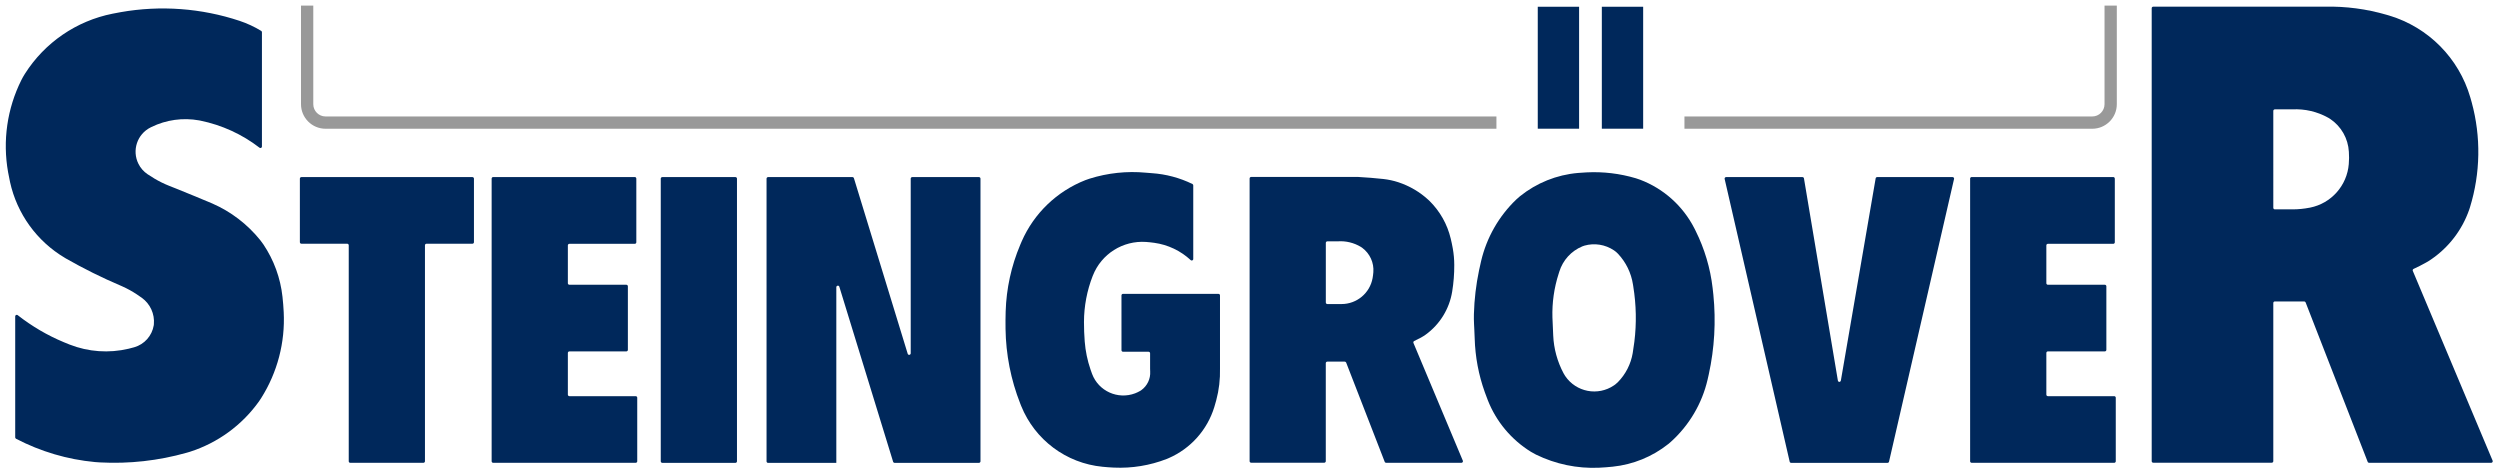
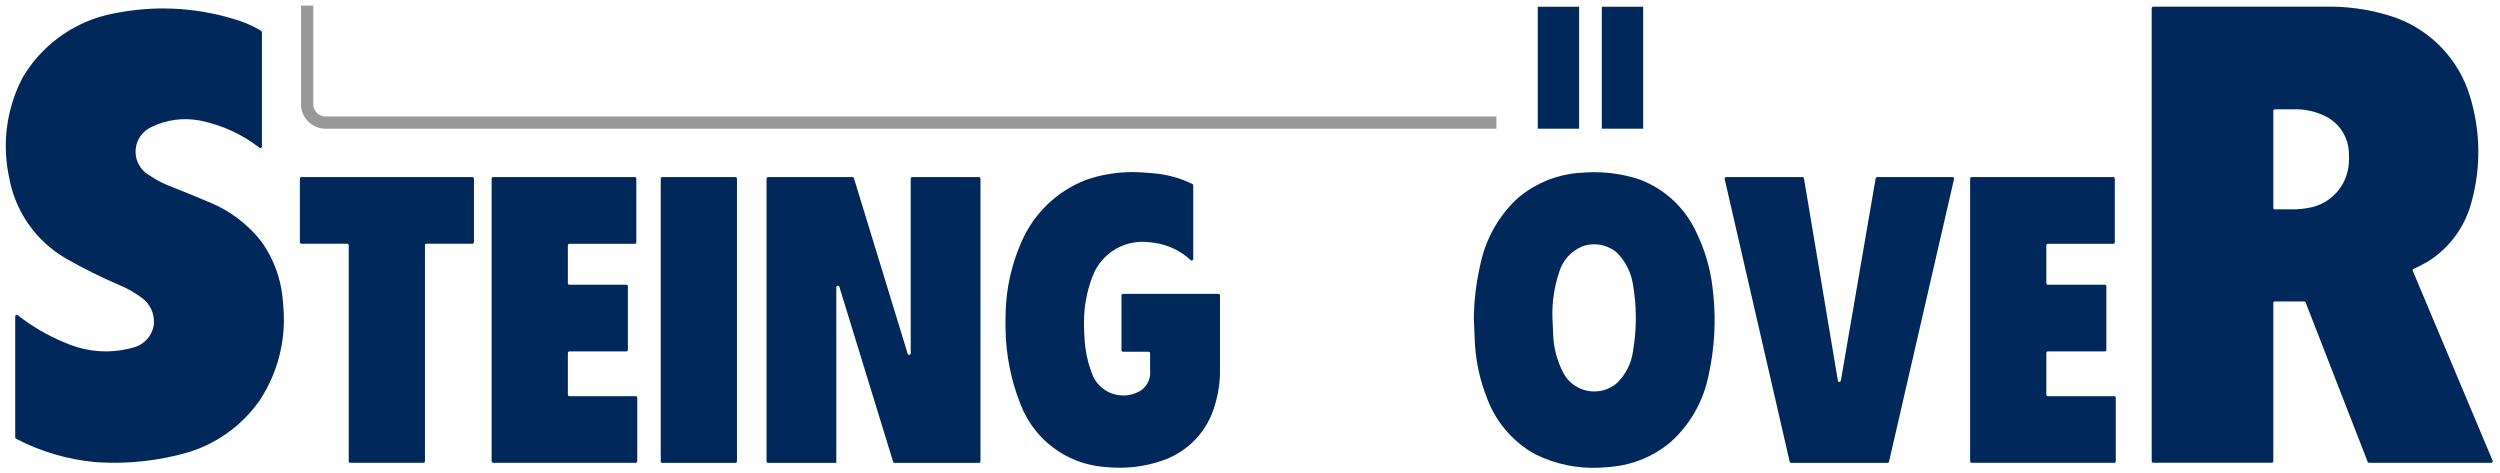
<svg xmlns="http://www.w3.org/2000/svg" version="1.1" baseProfile="tiny" id="Ebene_1" x="0px" y="0px" viewBox="0 0 574 108.67" xml:space="preserve">
  <g id="_x3C_Ebene_x3E_">
</g>
  <g id="_x3C_Ebene_x3E__1_">
</g>
  <g id="_x3C_Ebene_x3E__2_">
</g>
  <g id="_x3C_Ebene_x3E__3_">
</g>
  <g id="_x3C_Ebene_x3E__4_">
</g>
  <g id="_x3C_Ebene_x3E__5_">
</g>
  <g id="_x3C_Ebene_x3E__6_">
</g>
  <g id="_x3C_Ebene_x3E__7_">
</g>
  <g id="_x3C_Ebene_x3E__8_">
</g>
  <g id="_x3C_Ebene_x3E__9_">
</g>
  <g id="_x3C_Ebene_x3E__10_">
</g>
  <g id="_x3C_Ebene_x3E__11_">
</g>
  <g id="_x3C_Ebene_x3E__12_">
</g>
  <g id="_x3C_Ebene_x3E__13_">
</g>
  <path fill="#00285B" d="M393.39,67.69c-0.05-0.52-0.11-1.04-0.17-1.56c-0.53-4.57-1.85-9-3.9-13.12c-0.1-0.21-0.21-0.41-0.31-0.62  c-2.62-5.11-7.05-9.08-12.42-11.12c-0.33-0.13-0.66-0.24-1-0.34c-3.67-1.09-7.51-1.55-11.34-1.35c-0.65,0.03-1.3,0.08-1.94,0.13  c-4.89,0.42-9.53,2.29-13.35,5.37c-0.29,0.24-0.58,0.49-0.85,0.75c-3.98,3.82-6.77,8.71-8.04,14.08c-0.17,0.72-0.33,1.44-0.48,2.16  c-0.69,3.3-1.09,6.66-1.18,10.04c-0.02,0.77-0.01,1.54,0.03,2.3l0.06,1.19c0.04,0.7,0.07,1.41,0.09,2.11  c0.12,4.22,0.9,8.39,2.33,12.36c0.21,0.6,0.44,1.2,0.67,1.79c1.93,4.93,5.42,9.1,9.92,11.88c0.38,0.23,0.76,0.44,1.16,0.64  c4.49,2.19,9.45,3.23,14.44,3.01c1.06-0.05,2.12-0.13,3.17-0.24c4.67-0.48,9.1-2.29,12.77-5.21c0.21-0.17,0.42-0.34,0.62-0.53  c4.18-3.78,7.11-8.74,8.39-14.23c0.1-0.41,0.19-0.82,0.28-1.24C393.65,79.95,394,73.79,393.39,67.69z M375.25,78.46  c-0.11,0.87-0.24,1.75-0.38,2.61c-0.43,2.53-1.62,4.86-3.42,6.69c-0.18,0.18-0.37,0.34-0.57,0.5c-0.11,0.08-0.21,0.16-0.32,0.23  c-3.68,2.5-8.68,1.54-11.18-2.14c-0.14-0.21-0.27-0.42-0.38-0.63c-1.43-2.68-2.25-5.65-2.38-8.69c0-0.02-0.17-3.94-0.17-3.94  c0-0.06,0-0.12-0.01-0.17c-0.1-3.41,0.38-6.82,1.43-10.07c0.05-0.16,0.1-0.32,0.15-0.48c0.81-2.62,2.74-4.75,5.28-5.8  c0.16-0.06,0.32-0.12,0.48-0.17c2.31-0.66,4.79-0.26,6.79,1.08c0.33,0.22,0.64,0.48,0.91,0.77c1.84,1.95,3.04,4.41,3.45,7.06  c0.03,0.17,0.05,0.34,0.08,0.51C375.68,69.99,375.77,74.25,375.25,78.46z" />
  <rect x="367.78" y="1.55" fill="#00285B" width="9.49" height="28" />
  <rect x="353.07" y="1.55" fill="#00285B" width="9.49" height="28" />
  <path fill="#00285B" d="M3.69,100.74c5.64,2.94,11.79,4.76,18.13,5.35c0.37,0.04,0.75,0.06,1.13,0.08  c6.71,0.36,13.43-0.39,19.9-2.22c0.25-0.07,0.5-0.15,0.75-0.22c6.4-2.05,11.97-6.11,15.87-11.58c0.18-0.25,0.35-0.51,0.51-0.77  c3.71-5.88,5.51-12.76,5.16-19.71c-0.06-1.18-0.15-2.35-0.28-3.52c-0.47-4.31-1.97-8.44-4.39-12.04c-0.23-0.34-0.48-0.68-0.74-1  c-2.93-3.63-6.69-6.51-10.97-8.38c-0.08-0.04-0.17-0.07-0.26-0.11c-2.6-1.09-5.2-2.17-7.81-3.22c-0.61-0.25-1.22-0.49-1.84-0.73  c-1.18-0.47-2.32-1.03-3.41-1.68c-0.54-0.32-1.07-0.66-1.59-1.01c-0.88-0.6-1.59-1.41-2.06-2.36c-1.54-3.08-0.3-6.82,2.78-8.36  c0.07-0.03,0.13-0.07,0.2-0.1c3.39-1.66,7.23-2.19,10.95-1.52c0.09,0.02,0.17,0.03,0.26,0.05c4.95,1.01,9.6,3.13,13.6,6.22  c0.15,0.12,0.38,0.09,0.49-0.06c0.05-0.06,0.07-0.14,0.07-0.21V7.39c0-0.12-0.06-0.24-0.17-0.3c-1.56-0.95-3.22-1.72-4.95-2.3  c-8.8-2.92-18.18-3.61-27.31-2c-0.62,0.11-1.24,0.22-1.85,0.35C17.54,4.79,10.25,9.79,5.71,16.96c-0.3,0.47-0.57,0.95-0.82,1.45  C1.64,24.93,0.58,32.32,1.85,39.5c0.14,0.76,0.29,1.52,0.45,2.28c1.6,7.3,6.16,13.61,12.59,17.42c0.08,0.05,0.16,0.09,0.23,0.14  c4.09,2.34,8.31,4.43,12.64,6.27c0.12,0.05,0.24,0.1,0.36,0.16c1.13,0.51,2.23,1.11,3.27,1.8c0.4,0.27,0.8,0.54,1.19,0.82  c1.92,1.4,2.96,3.69,2.75,6.06c-0.01,0.08-0.02,0.17-0.03,0.25c-0.4,2.4-2.14,4.36-4.48,5.03c-0.43,0.12-0.87,0.24-1.3,0.34  c-4.5,1.07-9.23,0.73-13.54-0.96c-0.45-0.18-0.9-0.36-1.35-0.55c-3.79-1.58-7.34-3.67-10.57-6.2c-0.15-0.12-0.37-0.09-0.49,0.06  c-0.05,0.06-0.08,0.14-0.08,0.22v27.8C3.5,100.56,3.58,100.68,3.69,100.74z" />
  <path fill="#00285B" d="M80.07,105.91v-49.6c0-0.19-0.16-0.35-0.35-0.35H69.2c-0.19,0-0.35-0.16-0.35-0.35v-14.6  c0-0.19,0.16-0.35,0.35-0.35h39.27c0.19,0,0.35,0.16,0.35,0.35v14.6c0,0.19-0.16,0.35-0.35,0.35H97.92c-0.19,0-0.35,0.16-0.35,0.35  v49.6c0,0.19-0.16,0.35-0.35,0.35h-16.8C80.23,106.27,80.07,106.11,80.07,105.91z" />
  <path fill="#00285B" d="M145.75,40.65h-32.52c-0.19,0-0.35,0.16-0.35,0.35v64.91c0,0.19,0.16,0.35,0.35,0.35h32.73  c0.19,0,0.35-0.16,0.35-0.35v-14.6c0-0.19-0.16-0.35-0.35-0.35h-15.23c-0.19,0-0.35-0.16-0.35-0.35v-9.58  c0-0.19,0.16-0.35,0.35-0.35h13.08c0.19,0,0.35-0.16,0.35-0.35v-14.6c0-0.19-0.16-0.35-0.35-0.35h-13.08  c-0.19,0-0.35-0.16-0.35-0.35v-8.7c0-0.19,0.16-0.35,0.35-0.35h15.02c0.19,0,0.35-0.16,0.35-0.35v-14.6  C146.1,40.81,145.95,40.65,145.75,40.65z" />
  <path fill="#00285B" d="M151.71,105.91v-64.9c0-0.19,0.16-0.35,0.35-0.35h16.8c0.19,0,0.35,0.16,0.35,0.35v64.91  c0,0.19-0.16,0.35-0.35,0.35h-16.8C151.87,106.27,151.71,106.11,151.71,105.91z" />
  <path fill="#00285B" d="M209.1,81.11v-40.1c0-0.19,0.16-0.35,0.35-0.35h15.32c0.19,0,0.35,0.16,0.35,0.35v64.91  c0,0.19-0.16,0.35-0.35,0.35H205.4c-0.15,0-0.29-0.1-0.34-0.25l-12.35-40.19c-0.06-0.19-0.25-0.29-0.44-0.23  c-0.15,0.05-0.25,0.18-0.25,0.34v40.34h-15.67c-0.19,0-0.35-0.16-0.35-0.35V41.01c0-0.19,0.16-0.35,0.35-0.35h19.37  c0.15,0,0.29,0.1,0.34,0.25l12.35,40.32c0.06,0.19,0.25,0.29,0.44,0.23C209,81.41,209.1,81.27,209.1,81.11z" />
  <path fill="#00285B" d="M280.11,67.82v16.77c0.06,2.47-0.22,4.93-0.86,7.31c-0.14,0.51-0.28,1.03-0.44,1.54  c-1.61,5.27-5.45,9.57-10.51,11.76c-0.14,0.06-0.28,0.12-0.43,0.18c-3.86,1.5-7.99,2.17-12.12,1.98c-0.87-0.04-1.74-0.1-2.6-0.19  c-8.35-0.8-15.55-6.19-18.69-13.97c-0.08-0.19-0.15-0.37-0.22-0.56c-2.15-5.46-3.29-11.27-3.37-17.14  c-0.02-1.33-0.01-2.66,0.03-3.99c0.16-5.26,1.29-10.44,3.34-15.29c0.11-0.27,0.23-0.54,0.34-0.8c2.82-6.44,8.08-11.49,14.62-14.06  c0.32-0.13,0.64-0.24,0.97-0.34c4.17-1.31,8.57-1.78,12.92-1.37c0.46,0.04,0.92,0.08,1.38,0.11c3.23,0.22,6.39,1.06,9.3,2.48  c0.12,0.06,0.2,0.18,0.2,0.32v16.9c0,0.09-0.03,0.17-0.09,0.24c-0.13,0.14-0.36,0.15-0.5,0.02c-2.31-2.15-5.24-3.54-8.37-3.97  c-0.62-0.09-1.25-0.15-1.87-0.2c-5.32-0.37-10.27,2.75-12.22,7.72c-0.01,0.03-0.02,0.06-0.04,0.09c-1.31,3.36-1.99,6.94-2,10.55  c0,1.5,0.05,3.01,0.17,4.51c0.17,2.19,0.62,4.35,1.33,6.42c0.12,0.34,0.24,0.68,0.36,1.01c1.49,3.96,5.91,5.95,9.87,4.46  c0.41-0.16,0.81-0.35,1.19-0.57c0.08-0.05,0.15-0.1,0.23-0.15c1.38-0.99,2.16-2.62,2.05-4.31c-0.01-0.2-0.02-0.4-0.02-0.6v-3.57  c0-0.19-0.16-0.35-0.35-0.35h-5.87c-0.19,0-0.35-0.16-0.35-0.35V67.82c0-0.19,0.16-0.35,0.35-0.35h21.9  C279.96,67.47,280.11,67.63,280.11,67.82z" />
  <path fill="#00285B" d="M422.66,87.39l7.99-46.44c0.03-0.17,0.18-0.29,0.35-0.29h17.31c0.03,0,0.05,0,0.08,0.01  c0.19,0.04,0.31,0.23,0.26,0.42L433.72,106c-0.04,0.16-0.18,0.27-0.34,0.27h-22.13c-0.16,0-0.31-0.11-0.34-0.27l-14.93-64.91  c-0.01-0.03-0.01-0.05-0.01-0.08c0-0.19,0.16-0.35,0.35-0.35h17.52c0.17,0,0.32,0.12,0.35,0.29l7.79,46.44  c0.03,0.19,0.21,0.32,0.41,0.29C422.51,87.65,422.63,87.54,422.66,87.39z" />
  <path fill="#00285B" d="M485.21,40.65h-32.52c-0.19,0-0.35,0.16-0.35,0.35v64.91c0,0.19,0.16,0.35,0.35,0.35h32.74  c0.19,0,0.35-0.16,0.35-0.35v-14.6c0-0.19-0.16-0.35-0.35-0.35h-15.24c-0.19,0-0.35-0.16-0.35-0.35v-9.58  c0-0.19,0.16-0.35,0.35-0.35h13.08c0.19,0,0.35-0.16,0.35-0.35v-14.6c0-0.19-0.16-0.35-0.35-0.35h-13.08  c-0.19,0-0.35-0.16-0.35-0.35v-8.7c0-0.19,0.16-0.35,0.35-0.35h15.02c0.19,0,0.35-0.16,0.35-0.35v-14.6  C485.56,40.81,485.4,40.65,485.21,40.65z" />
  <path fill="#00285B" d="M572.31,105.78L553.98,62.2c-0.07-0.18,0-0.38,0.18-0.46c0.98-0.45,1.93-0.93,2.87-1.46  c0.4-0.22,0.79-0.47,1.17-0.73c4.04-2.76,7.09-6.74,8.71-11.36c0.07-0.19,0.13-0.38,0.19-0.58c2.42-7.84,2.56-16.2,0.4-24.12  c-0.1-0.38-0.21-0.75-0.32-1.13c-2.62-9-9.61-16.07-18.59-18.78c-0.21-0.06-0.43-0.13-0.65-0.19c-4.57-1.33-9.32-1.96-14.09-1.86  h-39.47c-0.19,0-0.35,0.16-0.35,0.35v104.01c0,0.19,0.16,0.35,0.35,0.35h27.22c0.19,0,0.35-0.16,0.35-0.35V69.56  c0-0.19,0.16-0.35,0.35-0.35h6.74c0.14,0,0.28,0.09,0.33,0.22l14.25,36.61c0.05,0.14,0.18,0.22,0.33,0.22h28.03  c0.19,0,0.35-0.16,0.35-0.35C572.33,105.87,572.32,105.82,572.31,105.78z M539.28,37.67c-0.4,4.94-4.02,9.03-8.89,10  c-0.04,0.01-0.08,0.02-0.12,0.02c-1.29,0.25-2.59,0.38-3.9,0.38h-4.07c-0.19,0-0.35-0.16-0.35-0.35V25.46  c0-0.19,0.16-0.35,0.35-0.35h4.01c2.88-0.15,5.74,0.52,8.25,1.92c0.14,0.08,0.28,0.16,0.41,0.25c2.56,1.7,4.16,4.5,4.33,7.57  C539.37,35.78,539.36,36.73,539.28,37.67z" />
-   <path fill="#00285B" d="M335.87,105.78l-11.34-27.03c-0.07-0.17,0-0.38,0.18-0.46c0.52-0.24,1.03-0.5,1.53-0.77  c0.38-0.21,0.75-0.44,1.1-0.69c3.25-2.36,5.44-5.91,6.08-9.88c0.33-2.02,0.49-4.07,0.48-6.12c0-1.27-0.12-2.54-0.34-3.79  c-0.14-0.76-0.29-1.52-0.48-2.28c-0.78-3.26-2.45-6.23-4.83-8.59c-0.07-0.07-0.14-0.13-0.21-0.2c-2-1.87-4.39-3.27-6.99-4.13  c-1.11-0.36-2.25-0.61-3.42-0.74c-1.92-0.21-3.84-0.36-5.76-0.47h-24.61c-0.19,0-0.35,0.16-0.35,0.35v64.91  c0,0.19,0.16,0.35,0.35,0.35h16.79c0.19,0,0.35-0.16,0.35-0.35V83.38c0-0.19,0.16-0.35,0.35-0.35h4c0.15,0,0.28,0.09,0.33,0.22  l8.85,22.79c0.05,0.14,0.18,0.22,0.33,0.22h17.28c0.19,0,0.35-0.16,0.35-0.35C335.89,105.87,335.89,105.82,335.87,105.78z   M315.32,62.52c-0.04,0.45-0.09,0.89-0.17,1.33c-0.62,3.45-3.63,5.96-7.13,5.96h-3.26c-0.19,0-0.35-0.16-0.35-0.35v-13.7  c0-0.19,0.16-0.35,0.35-0.35h2.39c1.86-0.13,3.72,0.32,5.31,1.28c0.11,0.06,0.21,0.13,0.31,0.21  C314.53,58.21,315.5,60.33,315.32,62.52z" />
  <path fill="#999999" d="M343.58,26.74v2.82H74.75c-3.11,0-5.64-2.52-5.64-5.64V1.29h2.82v22.63c0,1.56,1.26,2.82,2.82,2.82  C74.75,26.74,343.58,26.74,343.58,26.74z" />
-   <path fill="#999999" d="M483.2,23.92V1.29h2.82v22.63c0,3.11-2.52,5.64-5.64,5.64h-93.63v-2.82h93.63  C481.94,26.74,483.2,25.48,483.2,23.92z" />
  <g id="_x3C_Ebene_x3E__15_">
</g>
</svg>